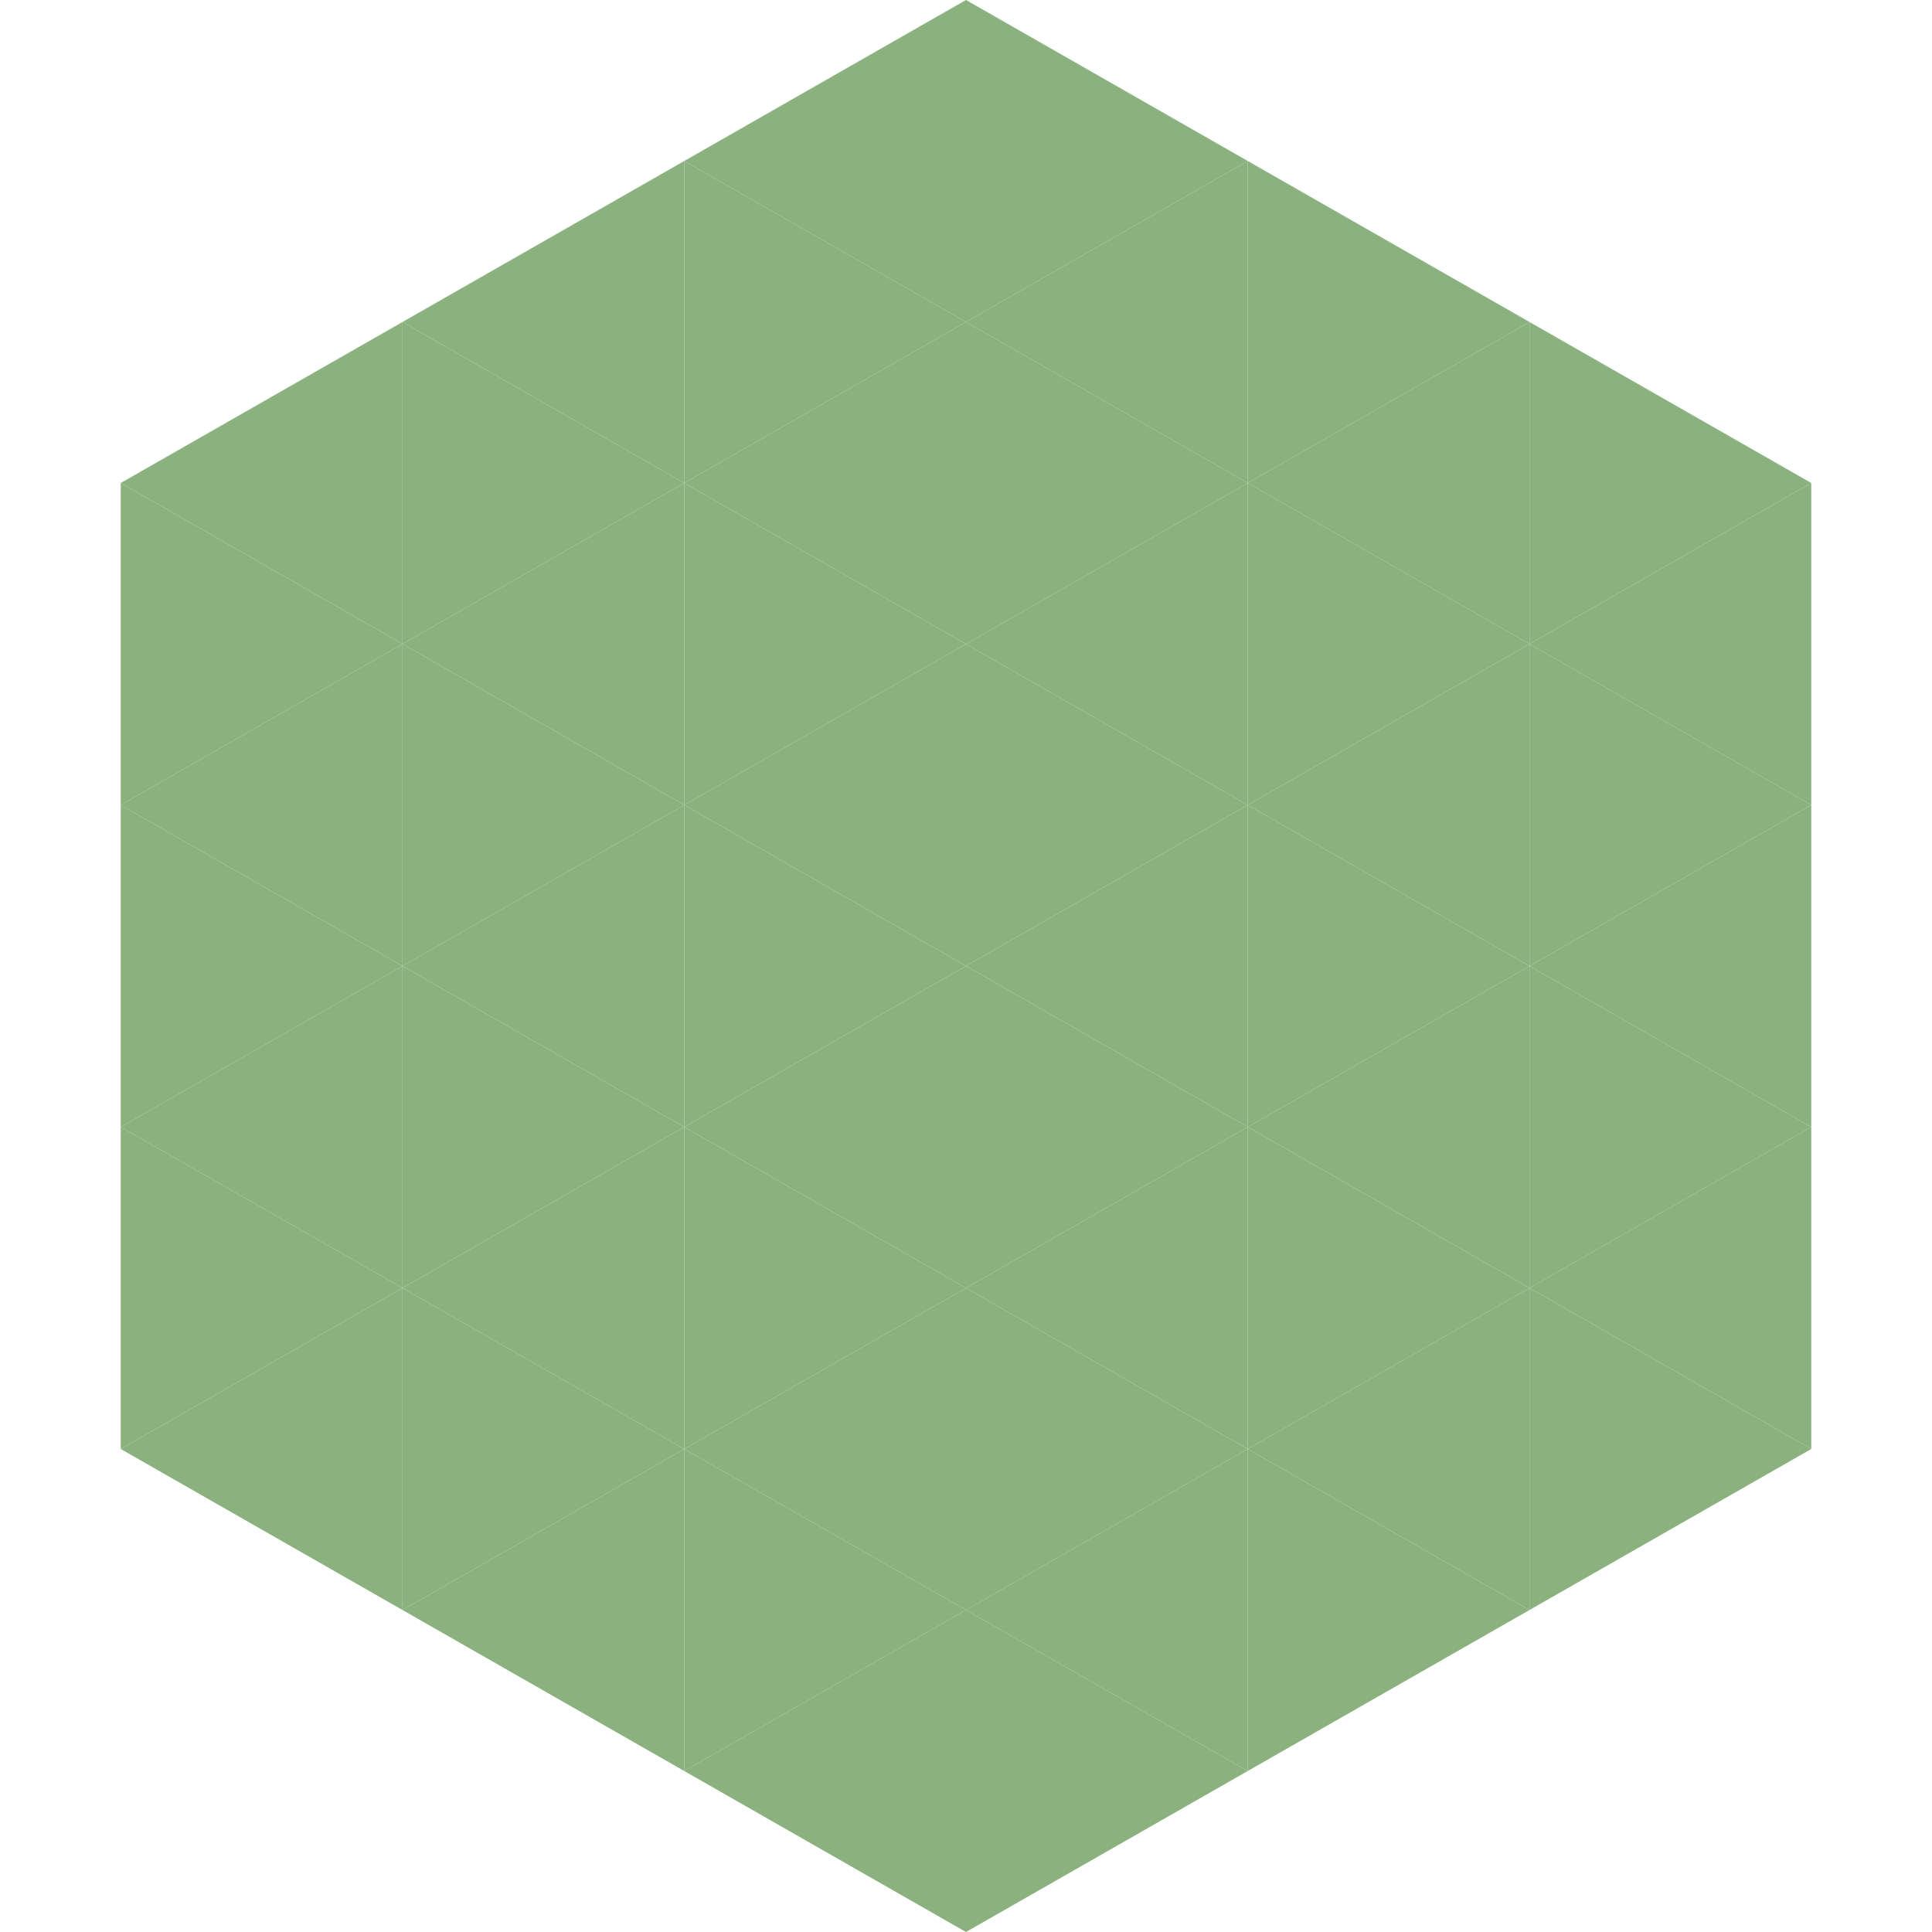
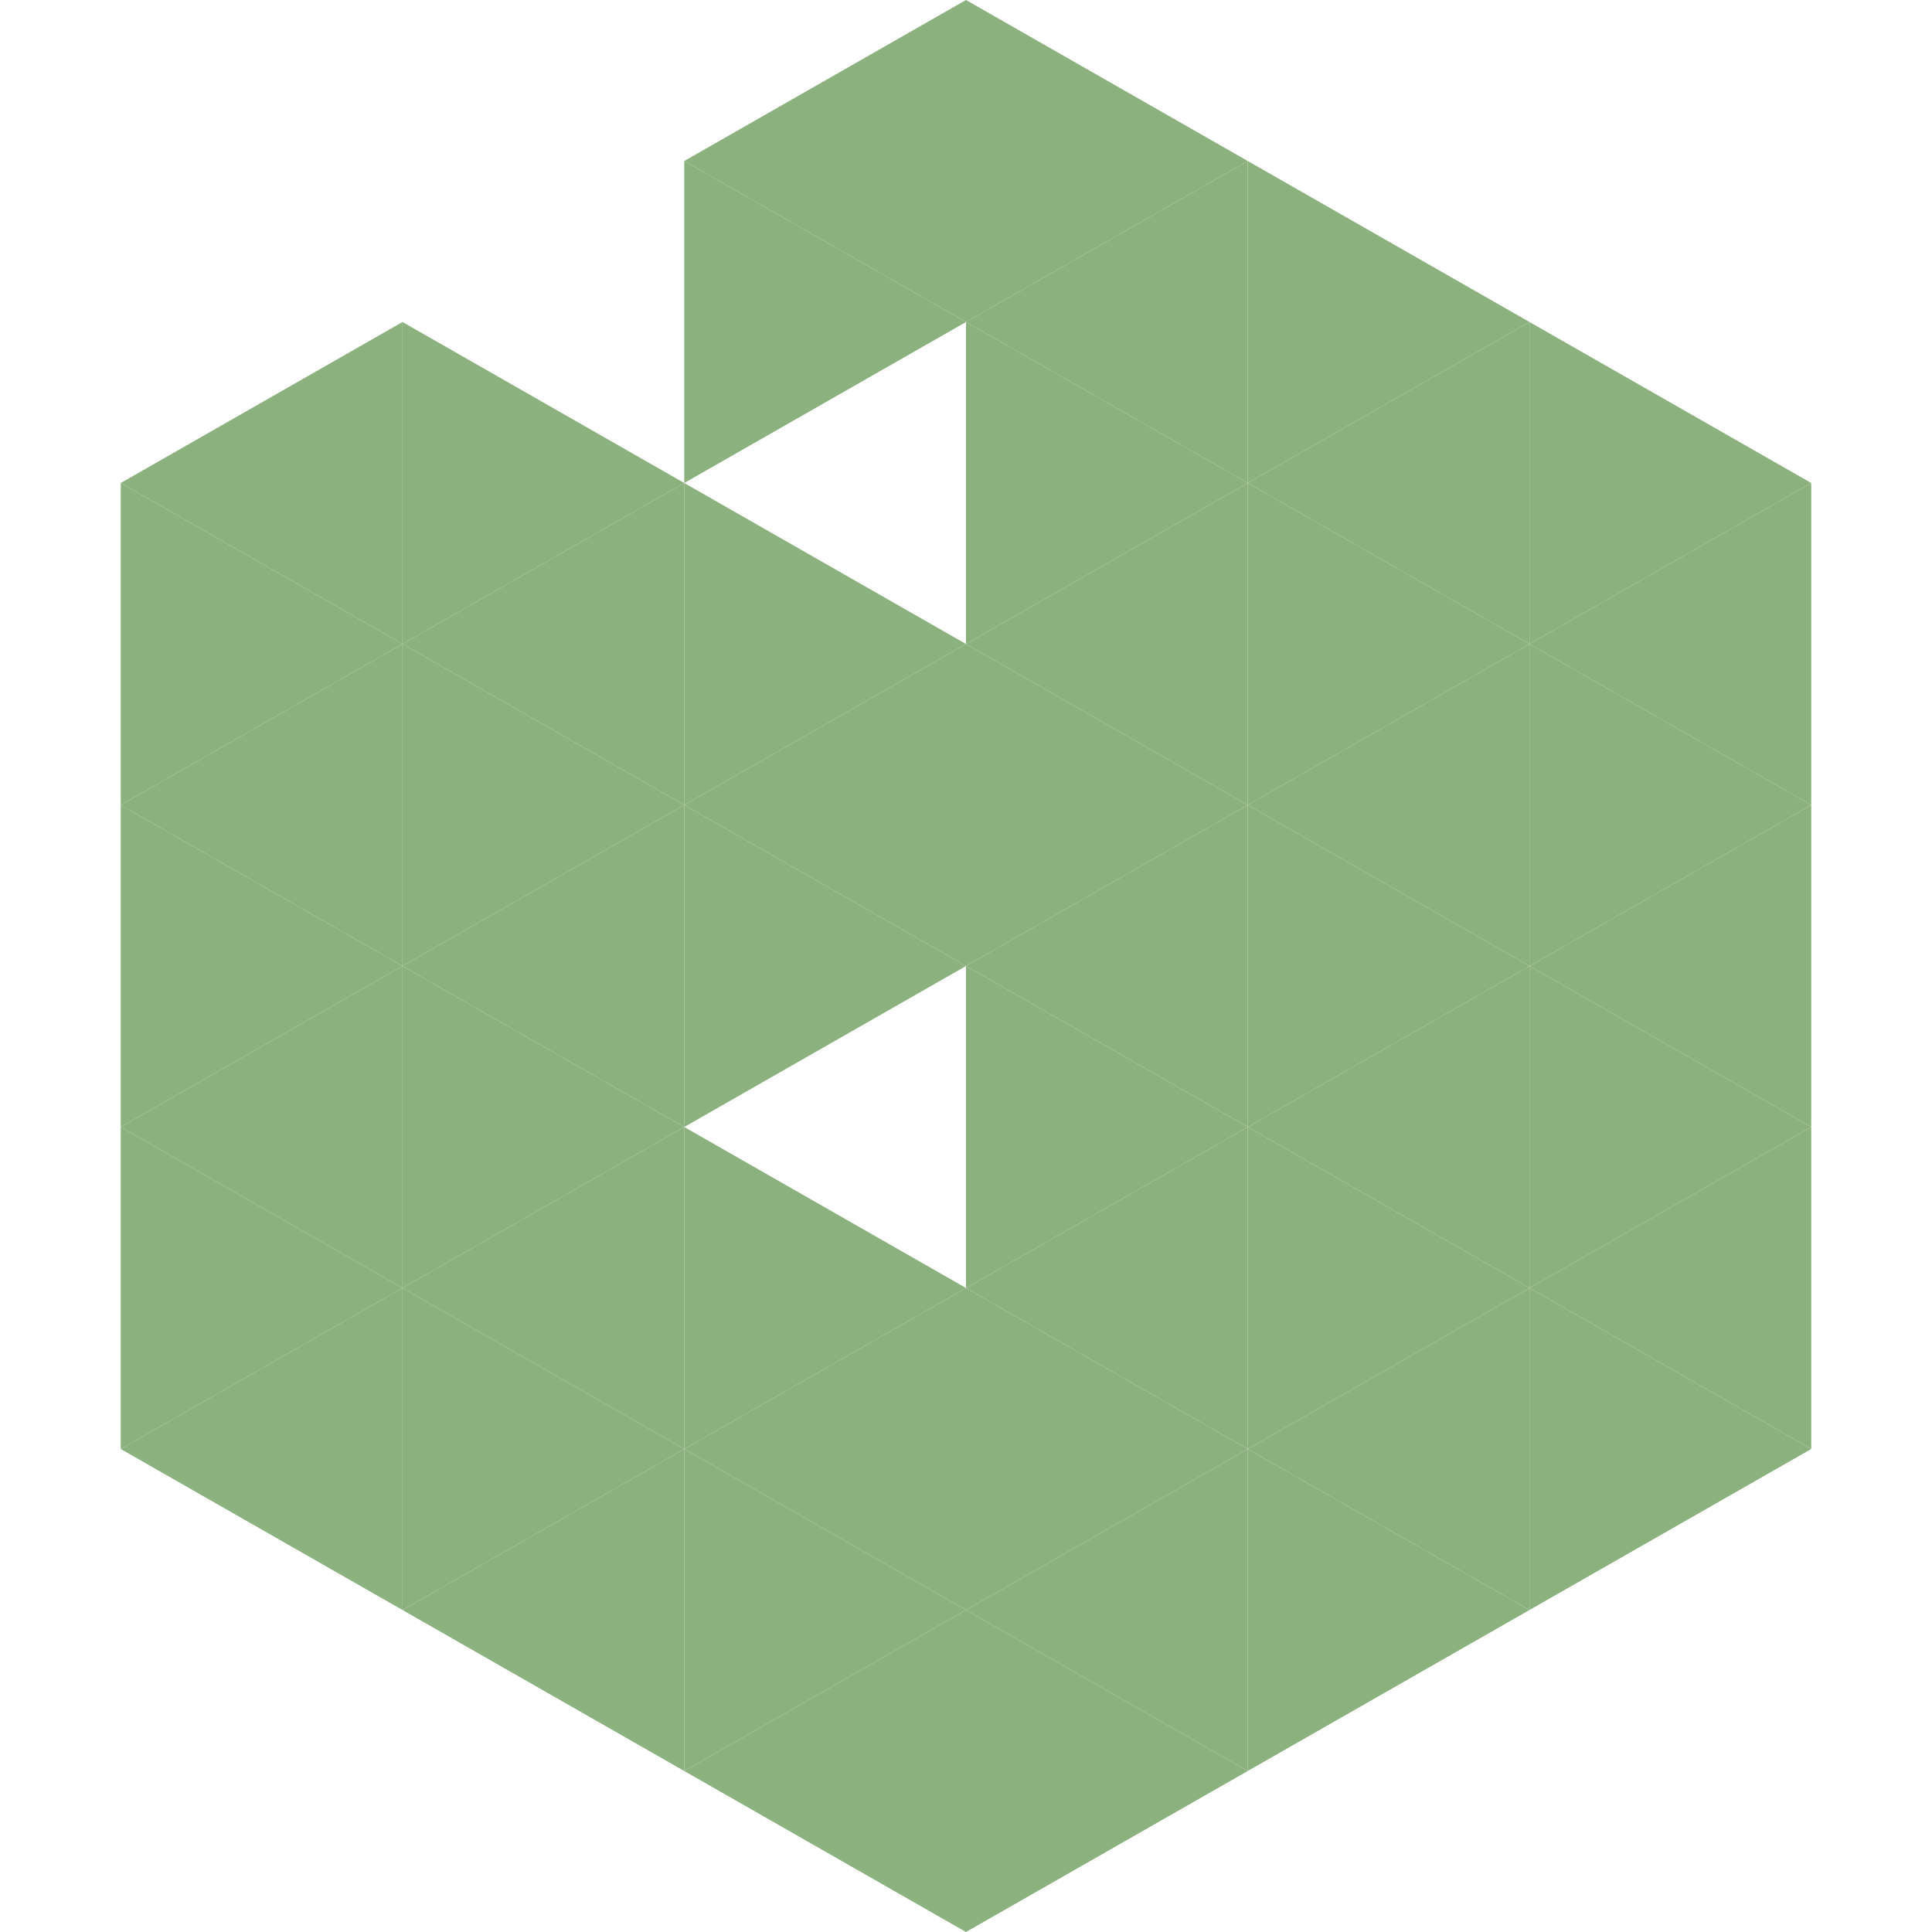
<svg xmlns="http://www.w3.org/2000/svg" width="240" height="240">
  <polygon points="50,40 15,60 50,80" style="fill:rgb(139,177,126)" />
  <polygon points="190,40 225,60 190,80" style="fill:rgb(139,177,126)" />
  <polygon points="15,60 50,80 15,100" style="fill:rgb(139,177,126)" />
  <polygon points="225,60 190,80 225,100" style="fill:rgb(139,177,126)" />
  <polygon points="50,80 15,100 50,120" style="fill:rgb(139,177,126)" />
  <polygon points="190,80 225,100 190,120" style="fill:rgb(139,177,126)" />
  <polygon points="15,100 50,120 15,140" style="fill:rgb(139,177,126)" />
  <polygon points="225,100 190,120 225,140" style="fill:rgb(139,177,126)" />
  <polygon points="50,120 15,140 50,160" style="fill:rgb(139,177,126)" />
  <polygon points="190,120 225,140 190,160" style="fill:rgb(139,177,126)" />
  <polygon points="15,140 50,160 15,180" style="fill:rgb(139,177,126)" />
  <polygon points="225,140 190,160 225,180" style="fill:rgb(139,177,126)" />
  <polygon points="50,160 15,180 50,200" style="fill:rgb(139,177,126)" />
  <polygon points="190,160 225,180 190,200" style="fill:rgb(139,177,126)" />
  <polygon points="15,180 50,200 15,220" style="fill:rgb(255,255,255); fill-opacity:0" />
  <polygon points="225,180 190,200 225,220" style="fill:rgb(255,255,255); fill-opacity:0" />
  <polygon points="50,0 85,20 50,40" style="fill:rgb(255,255,255); fill-opacity:0" />
  <polygon points="190,0 155,20 190,40" style="fill:rgb(255,255,255); fill-opacity:0" />
-   <polygon points="85,20 50,40 85,60" style="fill:rgb(139,177,126)" />
  <polygon points="155,20 190,40 155,60" style="fill:rgb(139,177,126)" />
  <polygon points="50,40 85,60 50,80" style="fill:rgb(139,177,126)" />
  <polygon points="190,40 155,60 190,80" style="fill:rgb(139,177,126)" />
  <polygon points="85,60 50,80 85,100" style="fill:rgb(139,177,126)" />
  <polygon points="155,60 190,80 155,100" style="fill:rgb(139,177,126)" />
  <polygon points="50,80 85,100 50,120" style="fill:rgb(139,177,126)" />
  <polygon points="190,80 155,100 190,120" style="fill:rgb(139,177,126)" />
  <polygon points="85,100 50,120 85,140" style="fill:rgb(139,177,126)" />
  <polygon points="155,100 190,120 155,140" style="fill:rgb(139,177,126)" />
  <polygon points="50,120 85,140 50,160" style="fill:rgb(139,177,126)" />
  <polygon points="190,120 155,140 190,160" style="fill:rgb(139,177,126)" />
  <polygon points="85,140 50,160 85,180" style="fill:rgb(139,177,126)" />
  <polygon points="155,140 190,160 155,180" style="fill:rgb(139,177,126)" />
  <polygon points="50,160 85,180 50,200" style="fill:rgb(139,177,126)" />
  <polygon points="190,160 155,180 190,200" style="fill:rgb(139,177,126)" />
  <polygon points="85,180 50,200 85,220" style="fill:rgb(139,177,126)" />
  <polygon points="155,180 190,200 155,220" style="fill:rgb(139,177,126)" />
  <polygon points="120,0 85,20 120,40" style="fill:rgb(139,177,126)" />
  <polygon points="120,0 155,20 120,40" style="fill:rgb(139,177,126)" />
  <polygon points="85,20 120,40 85,60" style="fill:rgb(139,177,126)" />
  <polygon points="155,20 120,40 155,60" style="fill:rgb(139,177,126)" />
-   <polygon points="120,40 85,60 120,80" style="fill:rgb(139,177,126)" />
  <polygon points="120,40 155,60 120,80" style="fill:rgb(139,177,126)" />
  <polygon points="85,60 120,80 85,100" style="fill:rgb(139,177,126)" />
  <polygon points="155,60 120,80 155,100" style="fill:rgb(139,177,126)" />
  <polygon points="120,80 85,100 120,120" style="fill:rgb(139,177,126)" />
  <polygon points="120,80 155,100 120,120" style="fill:rgb(139,177,126)" />
  <polygon points="85,100 120,120 85,140" style="fill:rgb(139,177,126)" />
  <polygon points="155,100 120,120 155,140" style="fill:rgb(139,177,126)" />
-   <polygon points="120,120 85,140 120,160" style="fill:rgb(139,177,126)" />
  <polygon points="120,120 155,140 120,160" style="fill:rgb(139,177,126)" />
  <polygon points="85,140 120,160 85,180" style="fill:rgb(139,177,126)" />
  <polygon points="155,140 120,160 155,180" style="fill:rgb(139,177,126)" />
  <polygon points="120,160 85,180 120,200" style="fill:rgb(139,177,126)" />
  <polygon points="120,160 155,180 120,200" style="fill:rgb(139,177,126)" />
  <polygon points="85,180 120,200 85,220" style="fill:rgb(139,177,126)" />
  <polygon points="155,180 120,200 155,220" style="fill:rgb(139,177,126)" />
  <polygon points="120,200 85,220 120,240" style="fill:rgb(139,177,126)" />
  <polygon points="120,200 155,220 120,240" style="fill:rgb(139,177,126)" />
  <polygon points="85,220 120,240 85,260" style="fill:rgb(255,255,255); fill-opacity:0" />
  <polygon points="155,220 120,240 155,260" style="fill:rgb(255,255,255); fill-opacity:0" />
</svg>